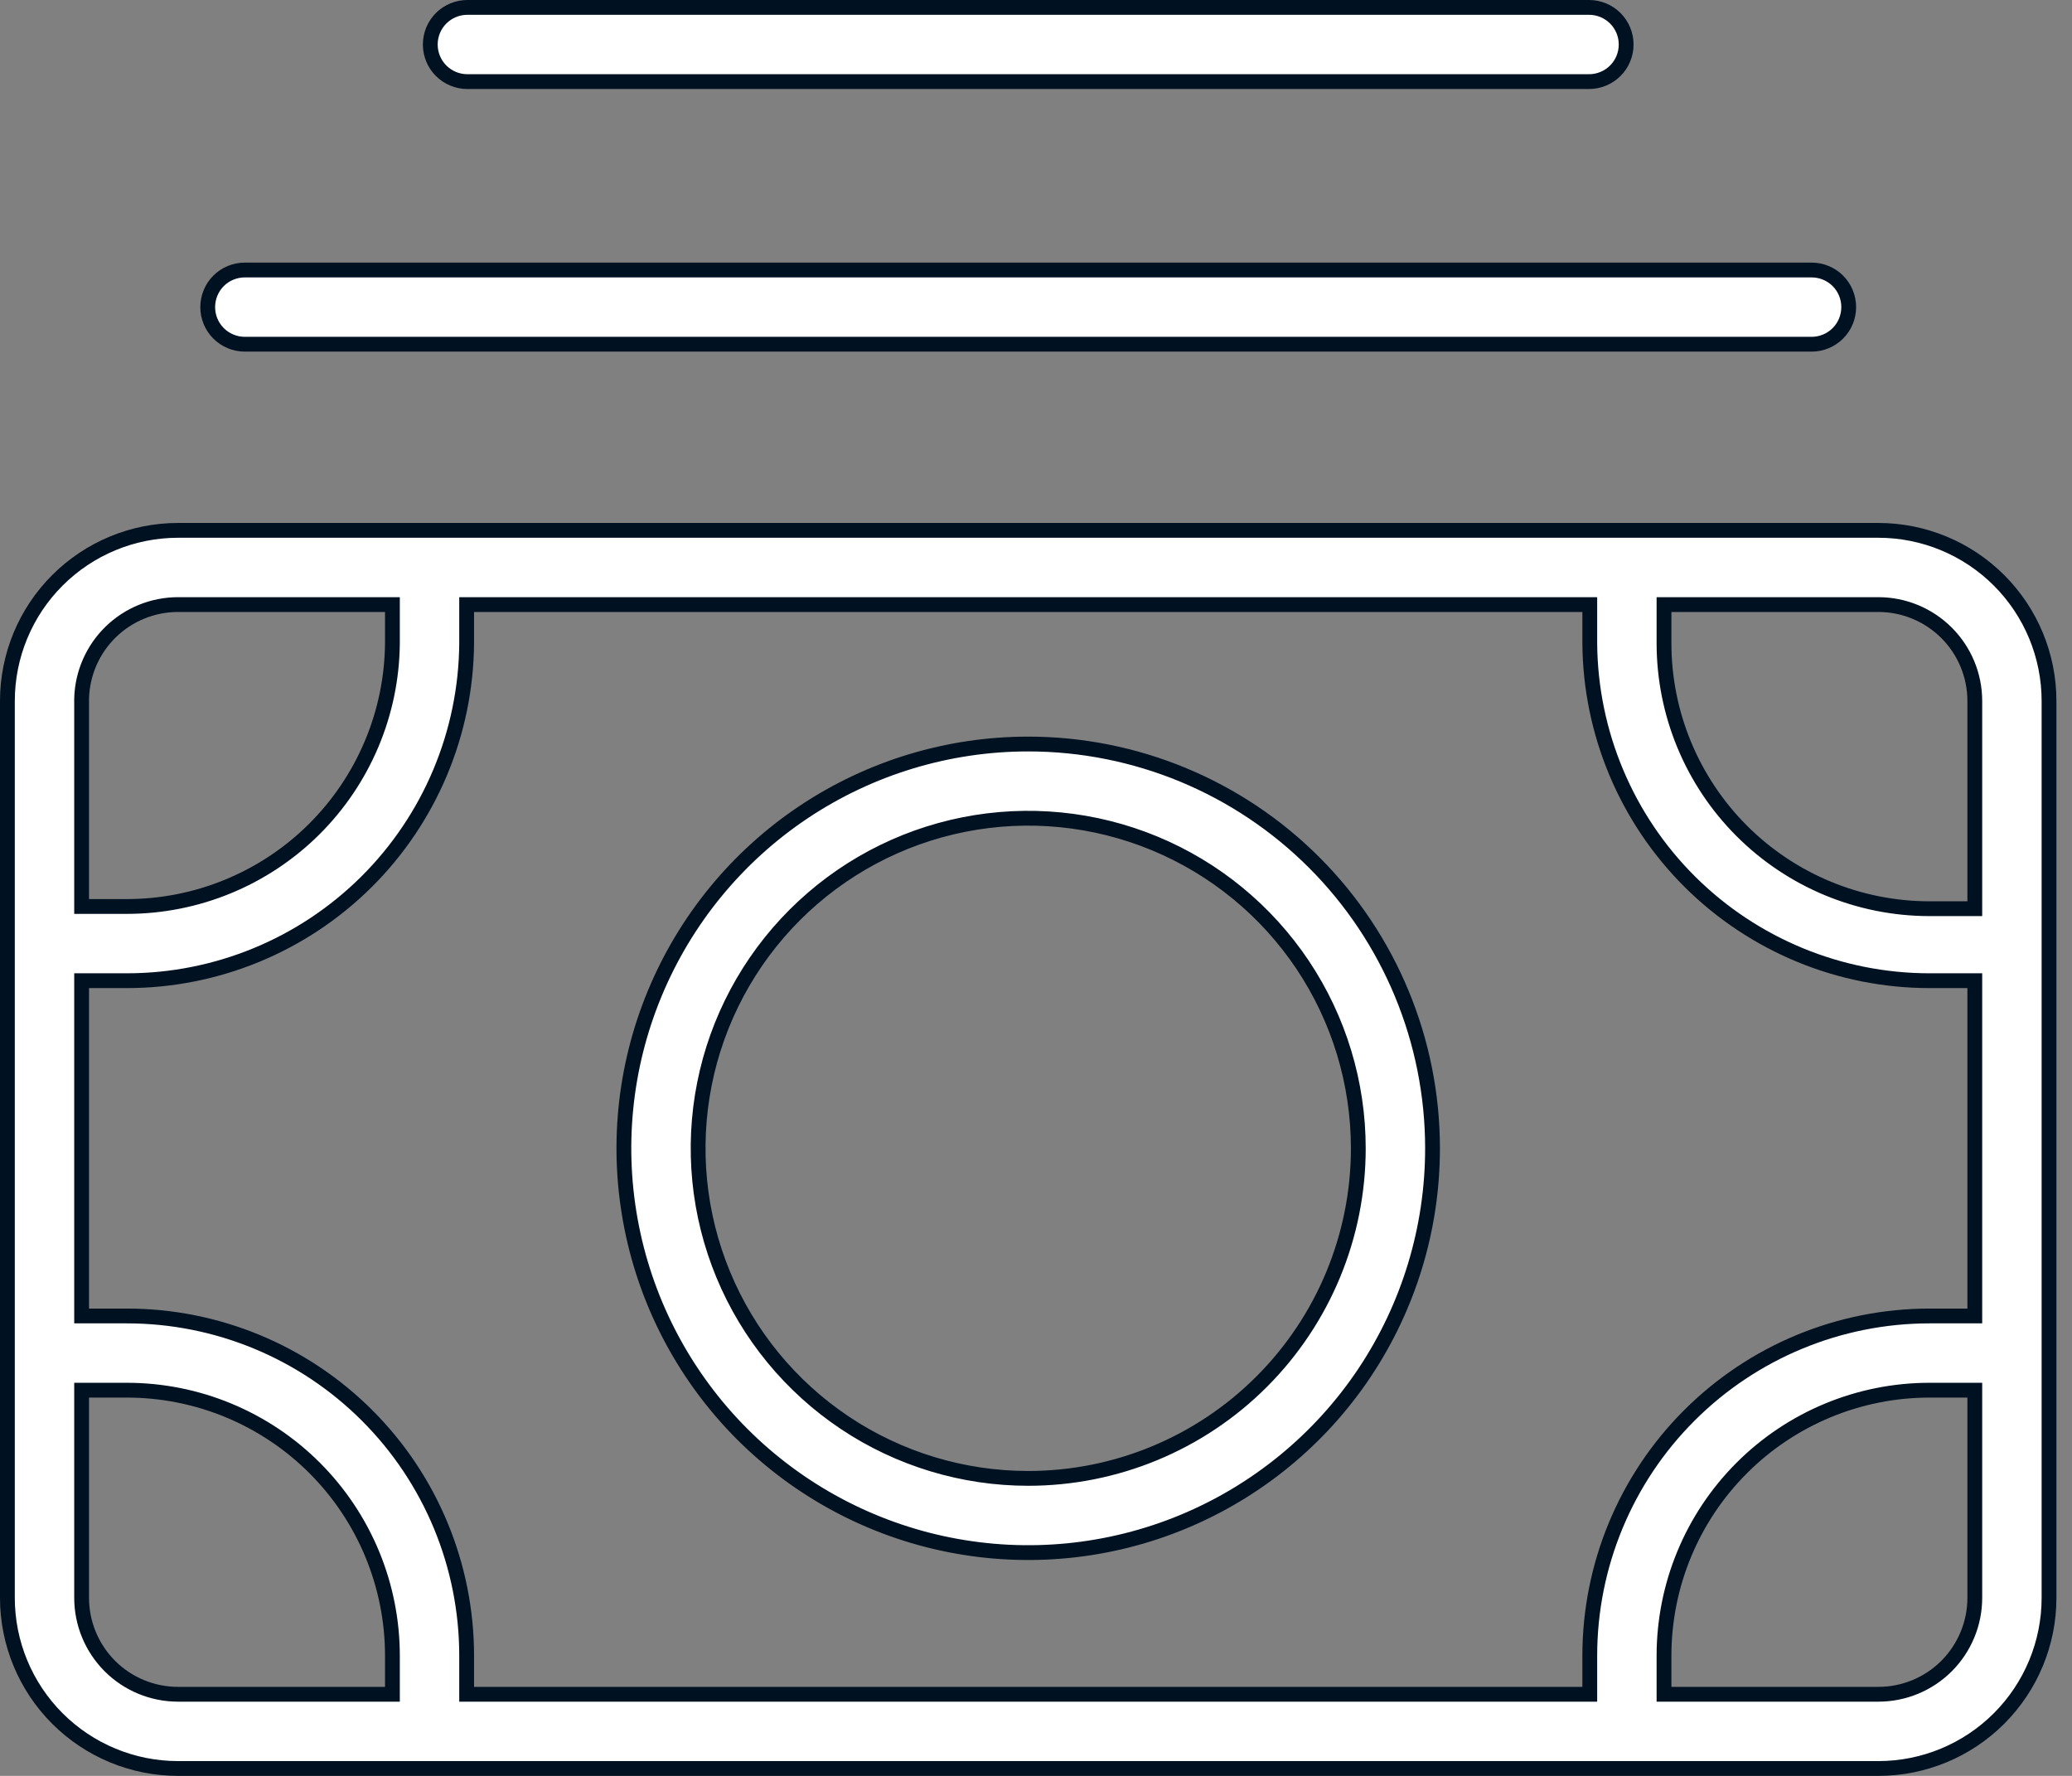
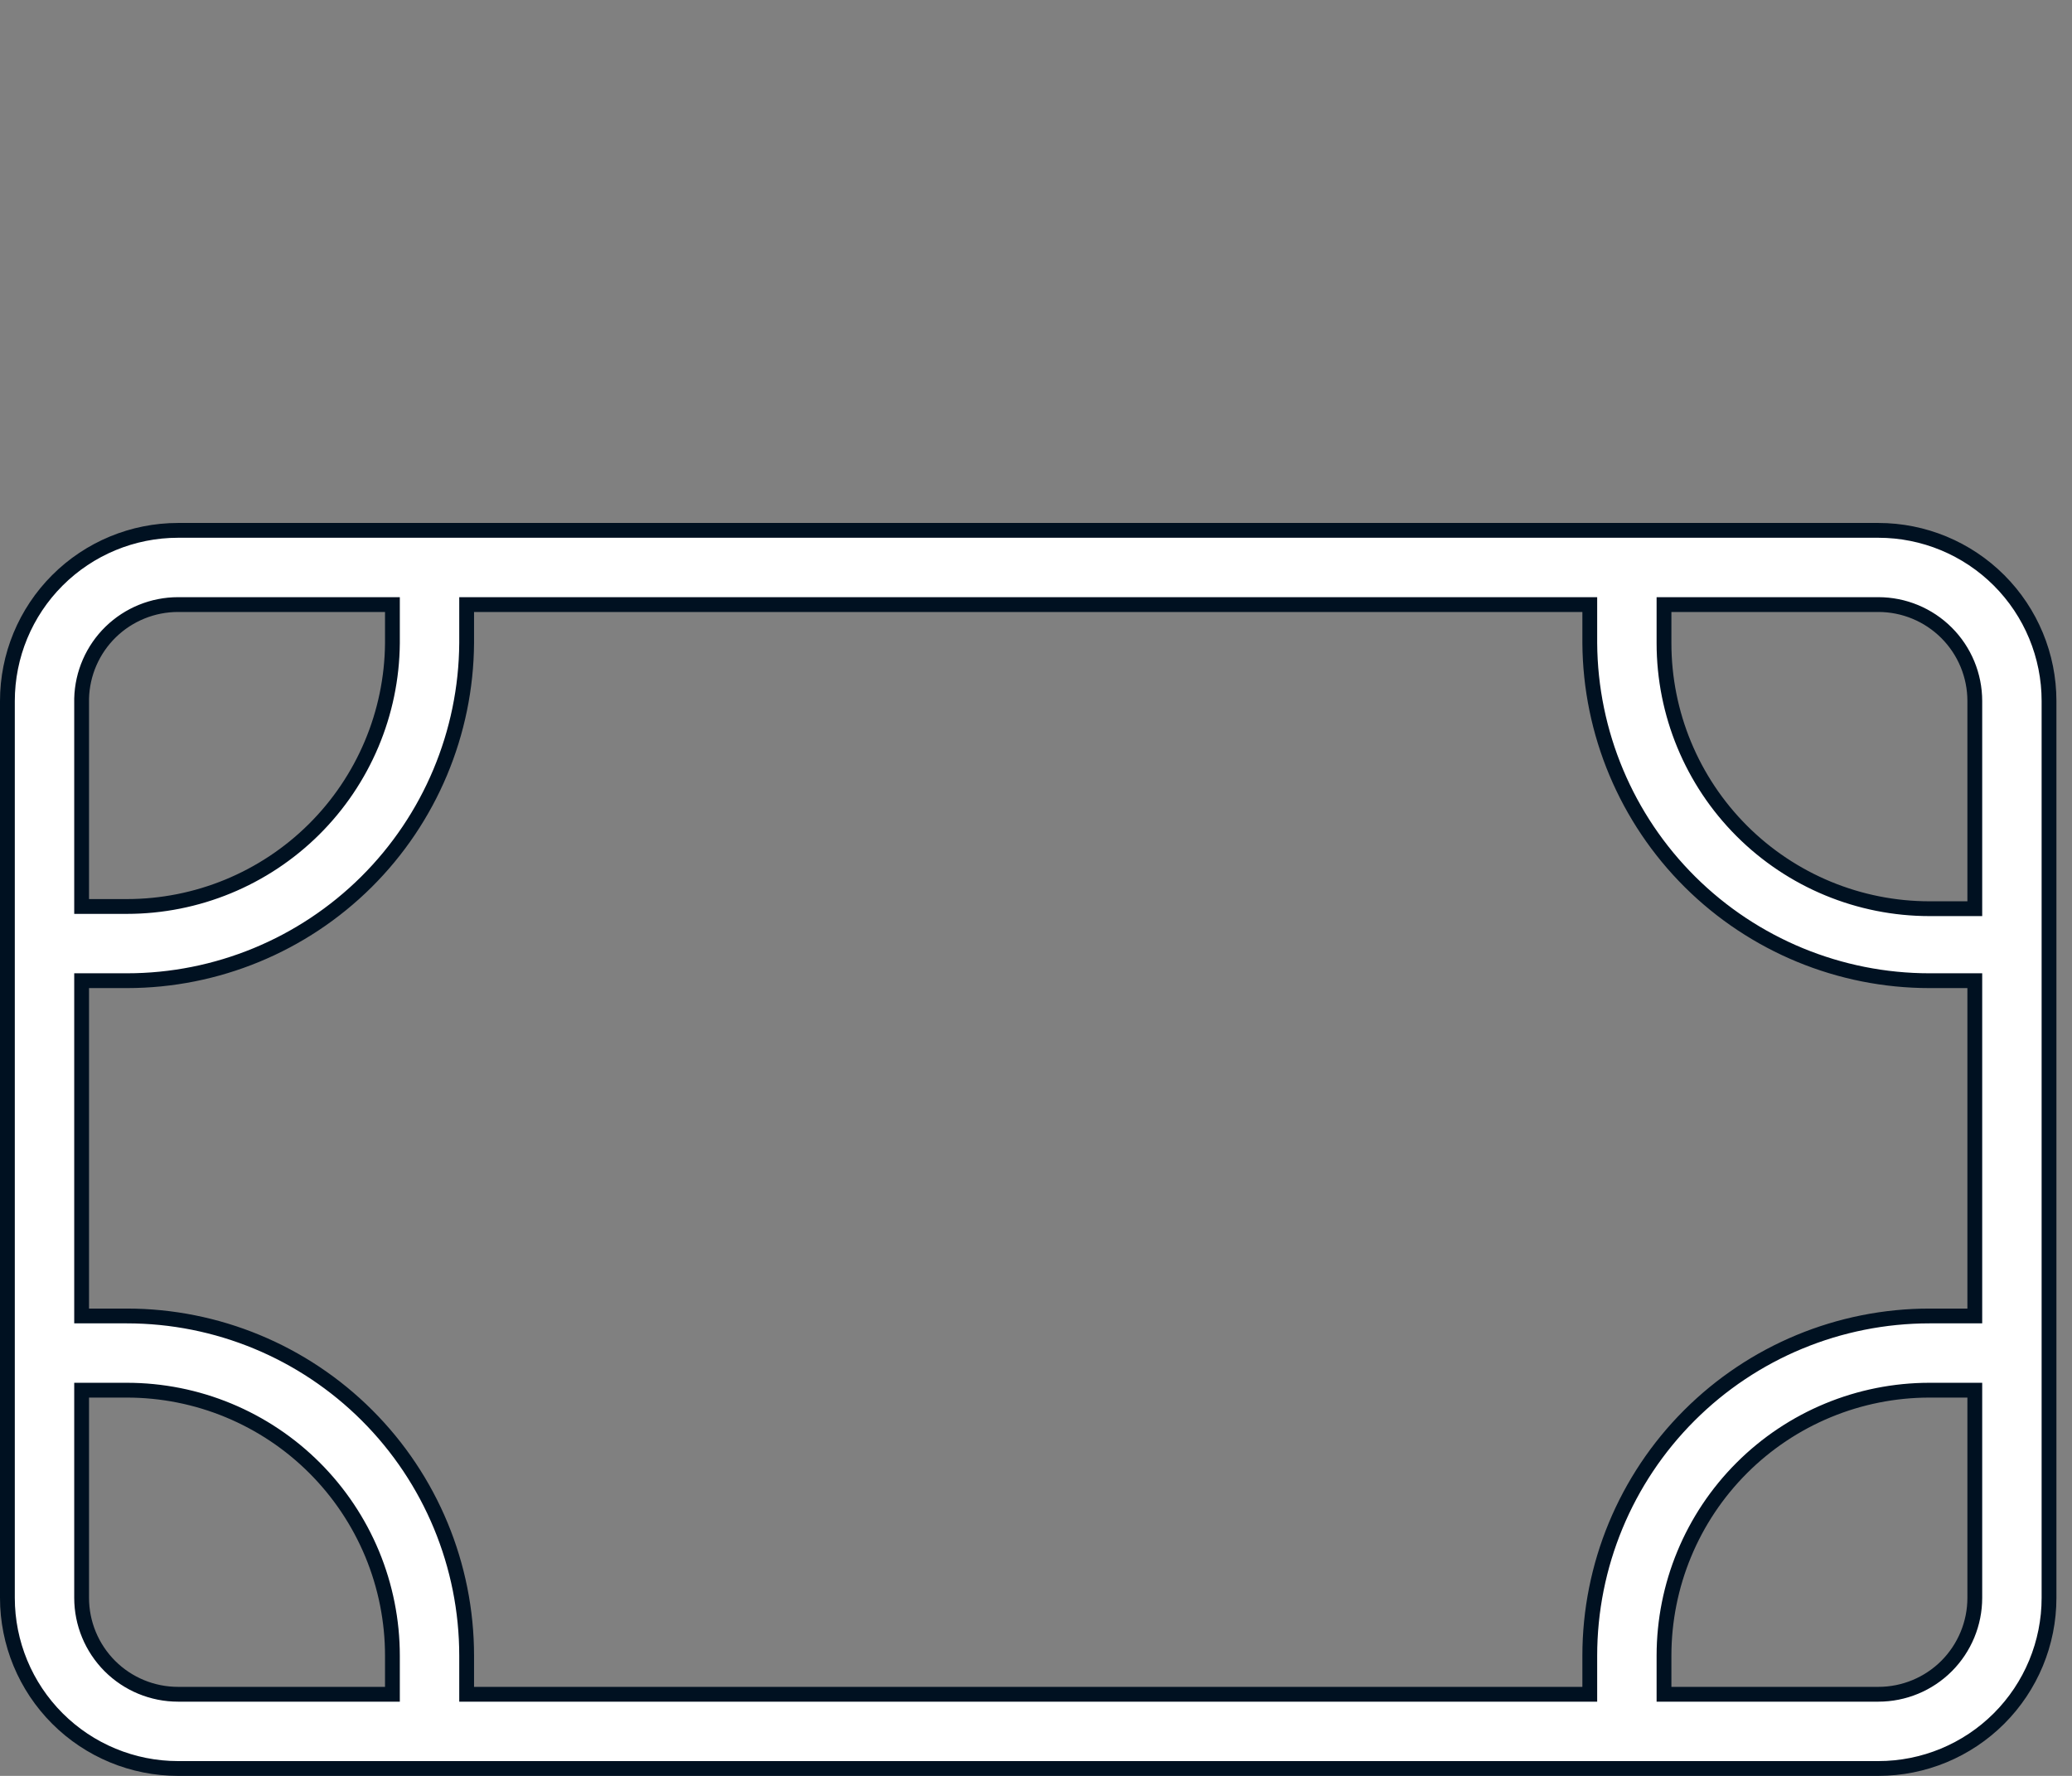
<svg xmlns="http://www.w3.org/2000/svg" width="56" height="48" viewBox="0 0 56 48" fill="none">
  <rect x="0" y="0" width="56" height="48" fill="#808080" stroke="none" />
  <path d="M53.173 24.561H53.373V24.361V18.948C53.373 18.256 53.098 17.593 52.61 17.105C52.121 16.616 51.458 16.341 50.767 16.341H45.173H44.973V16.541V17.384C44.973 19.287 45.729 21.113 47.075 22.459C48.421 23.805 50.247 24.561 52.15 24.561H53.173ZM42.767 45.794H42.967V45.594V44.752C42.967 42.316 43.934 39.98 45.657 38.258C47.379 36.536 49.715 35.569 52.15 35.569H53.173H53.373V35.368V26.707V26.507H53.173H52.15C49.725 26.507 47.398 25.547 45.677 23.838C43.957 22.128 42.983 19.808 42.967 17.383C42.967 17.383 42.967 17.383 42.967 17.382L42.967 16.541V16.341H42.767H12.812H12.612V16.541V17.383C12.596 19.808 11.622 22.128 9.902 23.838C8.181 25.547 5.854 26.507 3.429 26.507H2.406H2.206V26.707V35.368V35.569H2.406H3.429C5.864 35.569 8.2 36.536 9.922 38.258C11.645 39.98 12.612 42.316 12.612 44.752V45.594V45.794H12.812H42.767ZM10.606 16.541V16.341H10.406H4.812C4.812 16.341 4.812 16.341 4.812 16.341C4.132 16.341 3.479 16.607 2.992 17.081C2.505 17.556 2.223 18.203 2.206 18.882L2.206 18.882V18.887V24.301V24.501H2.406H3.429C5.321 24.501 7.138 23.753 8.482 22.421C9.826 21.088 10.59 19.278 10.606 17.385H10.606V17.384V16.541ZM2.406 37.575H2.206V37.775V43.188C2.206 43.879 2.481 44.542 2.969 45.031C3.458 45.52 4.121 45.794 4.812 45.794H10.406H10.606V45.594V44.752C10.606 43.809 10.42 42.876 10.06 42.005C9.699 41.135 9.17 40.343 8.504 39.677C7.837 39.01 7.046 38.482 6.175 38.121C5.304 37.76 4.371 37.575 3.429 37.575H2.406ZM44.973 45.594V45.794H45.173H50.767C51.458 45.794 52.121 45.52 52.61 45.031C53.098 44.542 53.373 43.879 53.373 43.188V37.775V37.575H53.173H52.15C50.247 37.575 48.421 38.331 47.075 39.677C45.729 41.023 44.973 42.848 44.973 44.752V45.594ZM54.028 15.686C54.893 16.551 55.379 17.724 55.379 18.948V43.188C55.379 44.411 54.893 45.584 54.028 46.449C53.163 47.314 51.99 47.8 50.767 47.8H4.812C3.589 47.8 2.416 47.314 1.551 46.449C0.686 45.584 0.2 44.411 0.2 43.188V18.948C0.2 17.724 0.686 16.551 1.551 15.686C2.416 14.821 3.589 14.335 4.812 14.335H50.767C51.99 14.335 53.163 14.821 54.028 15.686Z" fill="white" stroke="#001121" stroke-width="0.4" />
-   <path d="M21.718 21.951C23.515 20.751 25.628 20.11 27.789 20.11C30.688 20.11 33.467 21.261 35.517 23.311C37.566 25.36 38.717 28.139 38.717 31.038C38.717 33.199 38.076 35.312 36.876 37.109C35.675 38.906 33.968 40.306 31.971 41.134C29.974 41.961 27.777 42.177 25.657 41.755C23.538 41.334 21.591 40.293 20.062 38.765C18.534 37.236 17.493 35.289 17.072 33.17C16.65 31.05 16.866 28.853 17.694 26.856C18.521 24.859 19.921 23.152 21.718 21.951ZM22.833 38.456C24.3 39.436 26.025 39.959 27.789 39.959C30.156 39.959 32.425 39.02 34.098 37.346C35.771 35.673 36.711 33.404 36.711 31.038C36.711 29.273 36.188 27.548 35.208 26.081C34.227 24.614 32.834 23.47 31.204 22.795C29.573 22.12 27.779 21.943 26.049 22.287C24.318 22.631 22.729 23.481 21.481 24.729C20.233 25.977 19.383 27.566 19.039 29.297C18.695 31.028 18.872 32.822 19.547 34.452C20.222 36.082 21.366 37.475 22.833 38.456Z" fill="white" stroke="#001121" stroke-width="0.4" />
-   <path d="M5.907 9.01C5.719 8.822 5.614 8.567 5.614 8.301C5.614 8.035 5.719 7.779 5.907 7.591C6.095 7.403 6.351 7.298 6.617 7.298H48.962C49.228 7.298 49.484 7.403 49.672 7.591C49.86 7.779 49.965 8.035 49.965 8.301C49.965 8.567 49.86 8.822 49.672 9.01C49.484 9.198 49.228 9.304 48.962 9.304H6.617C6.351 9.304 6.095 9.198 5.907 9.01Z" fill="white" stroke="#001121" stroke-width="0.4" />
-   <path d="M43.657 1.912C43.468 2.1 43.213 2.206 42.947 2.206H12.632C12.366 2.206 12.11 2.1 11.922 1.912C11.734 1.724 11.629 1.469 11.629 1.203C11.629 0.937 11.734 0.682 11.922 0.494C12.11 0.306 12.366 0.2 12.632 0.2H42.947C43.213 0.2 43.468 0.306 43.657 0.494C43.845 0.682 43.95 0.937 43.95 1.203C43.95 1.469 43.845 1.724 43.657 1.912Z" fill="white" stroke="#001121" stroke-width="0.4" />
</svg>